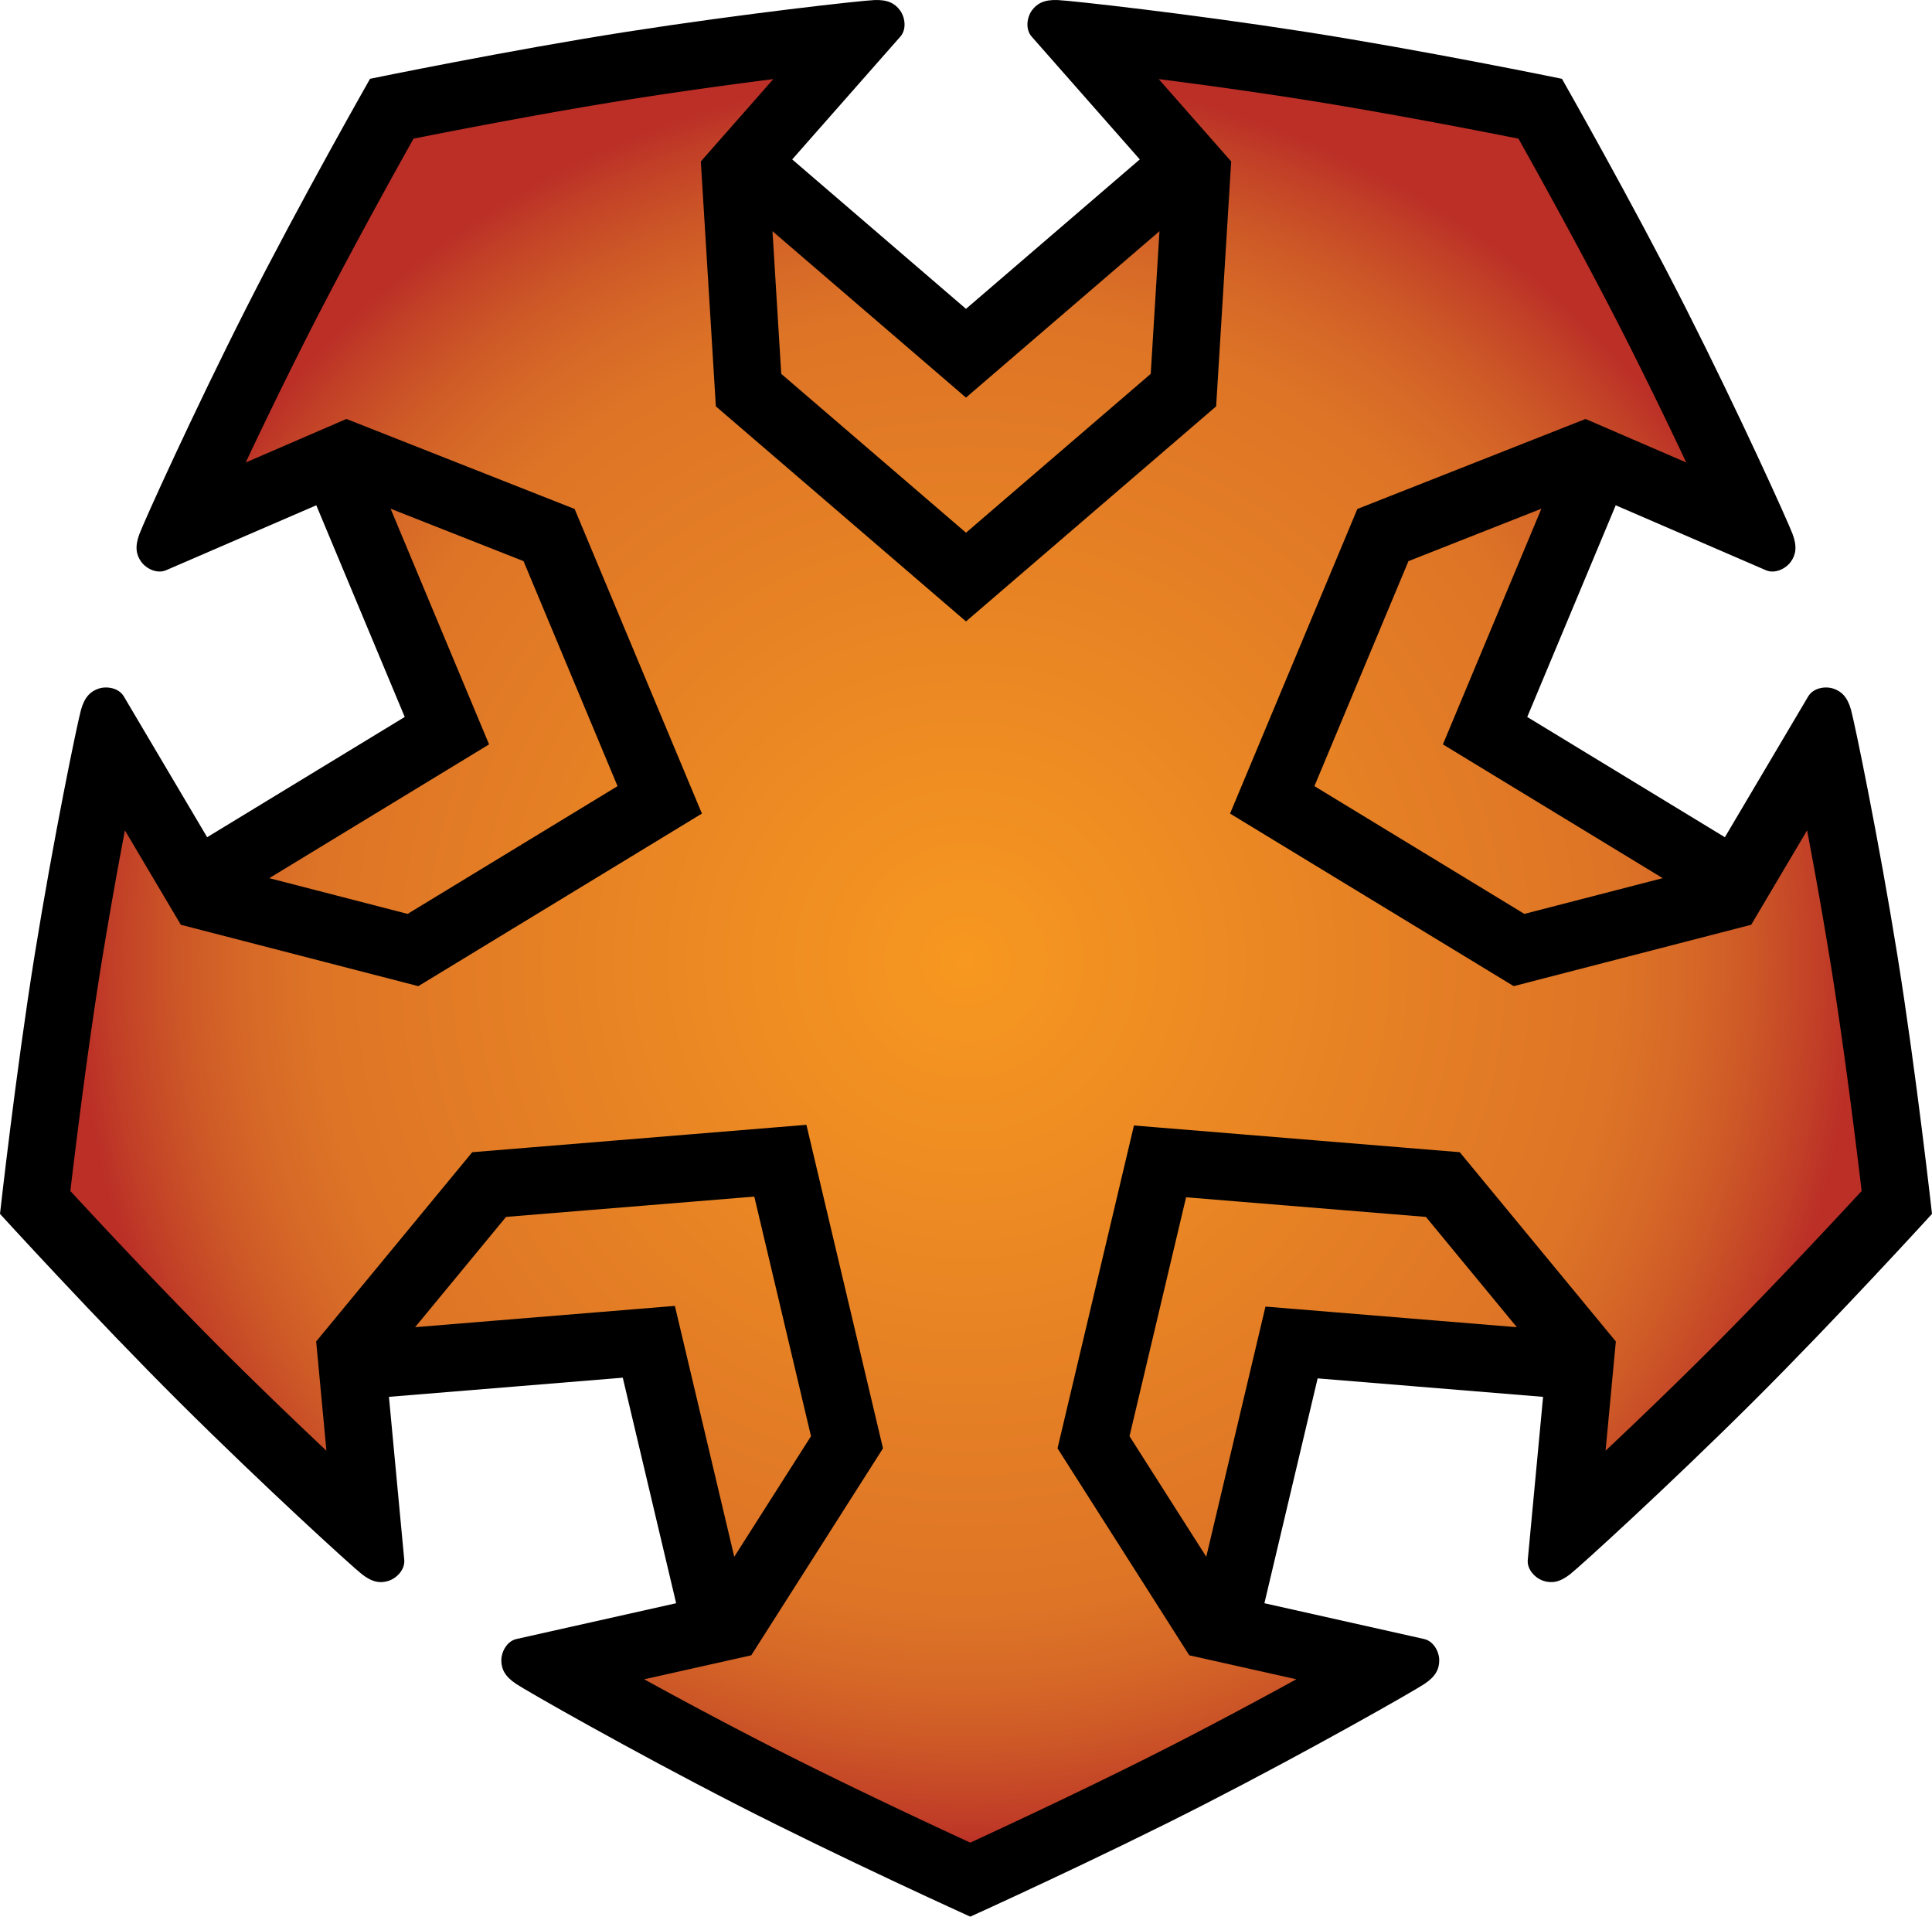
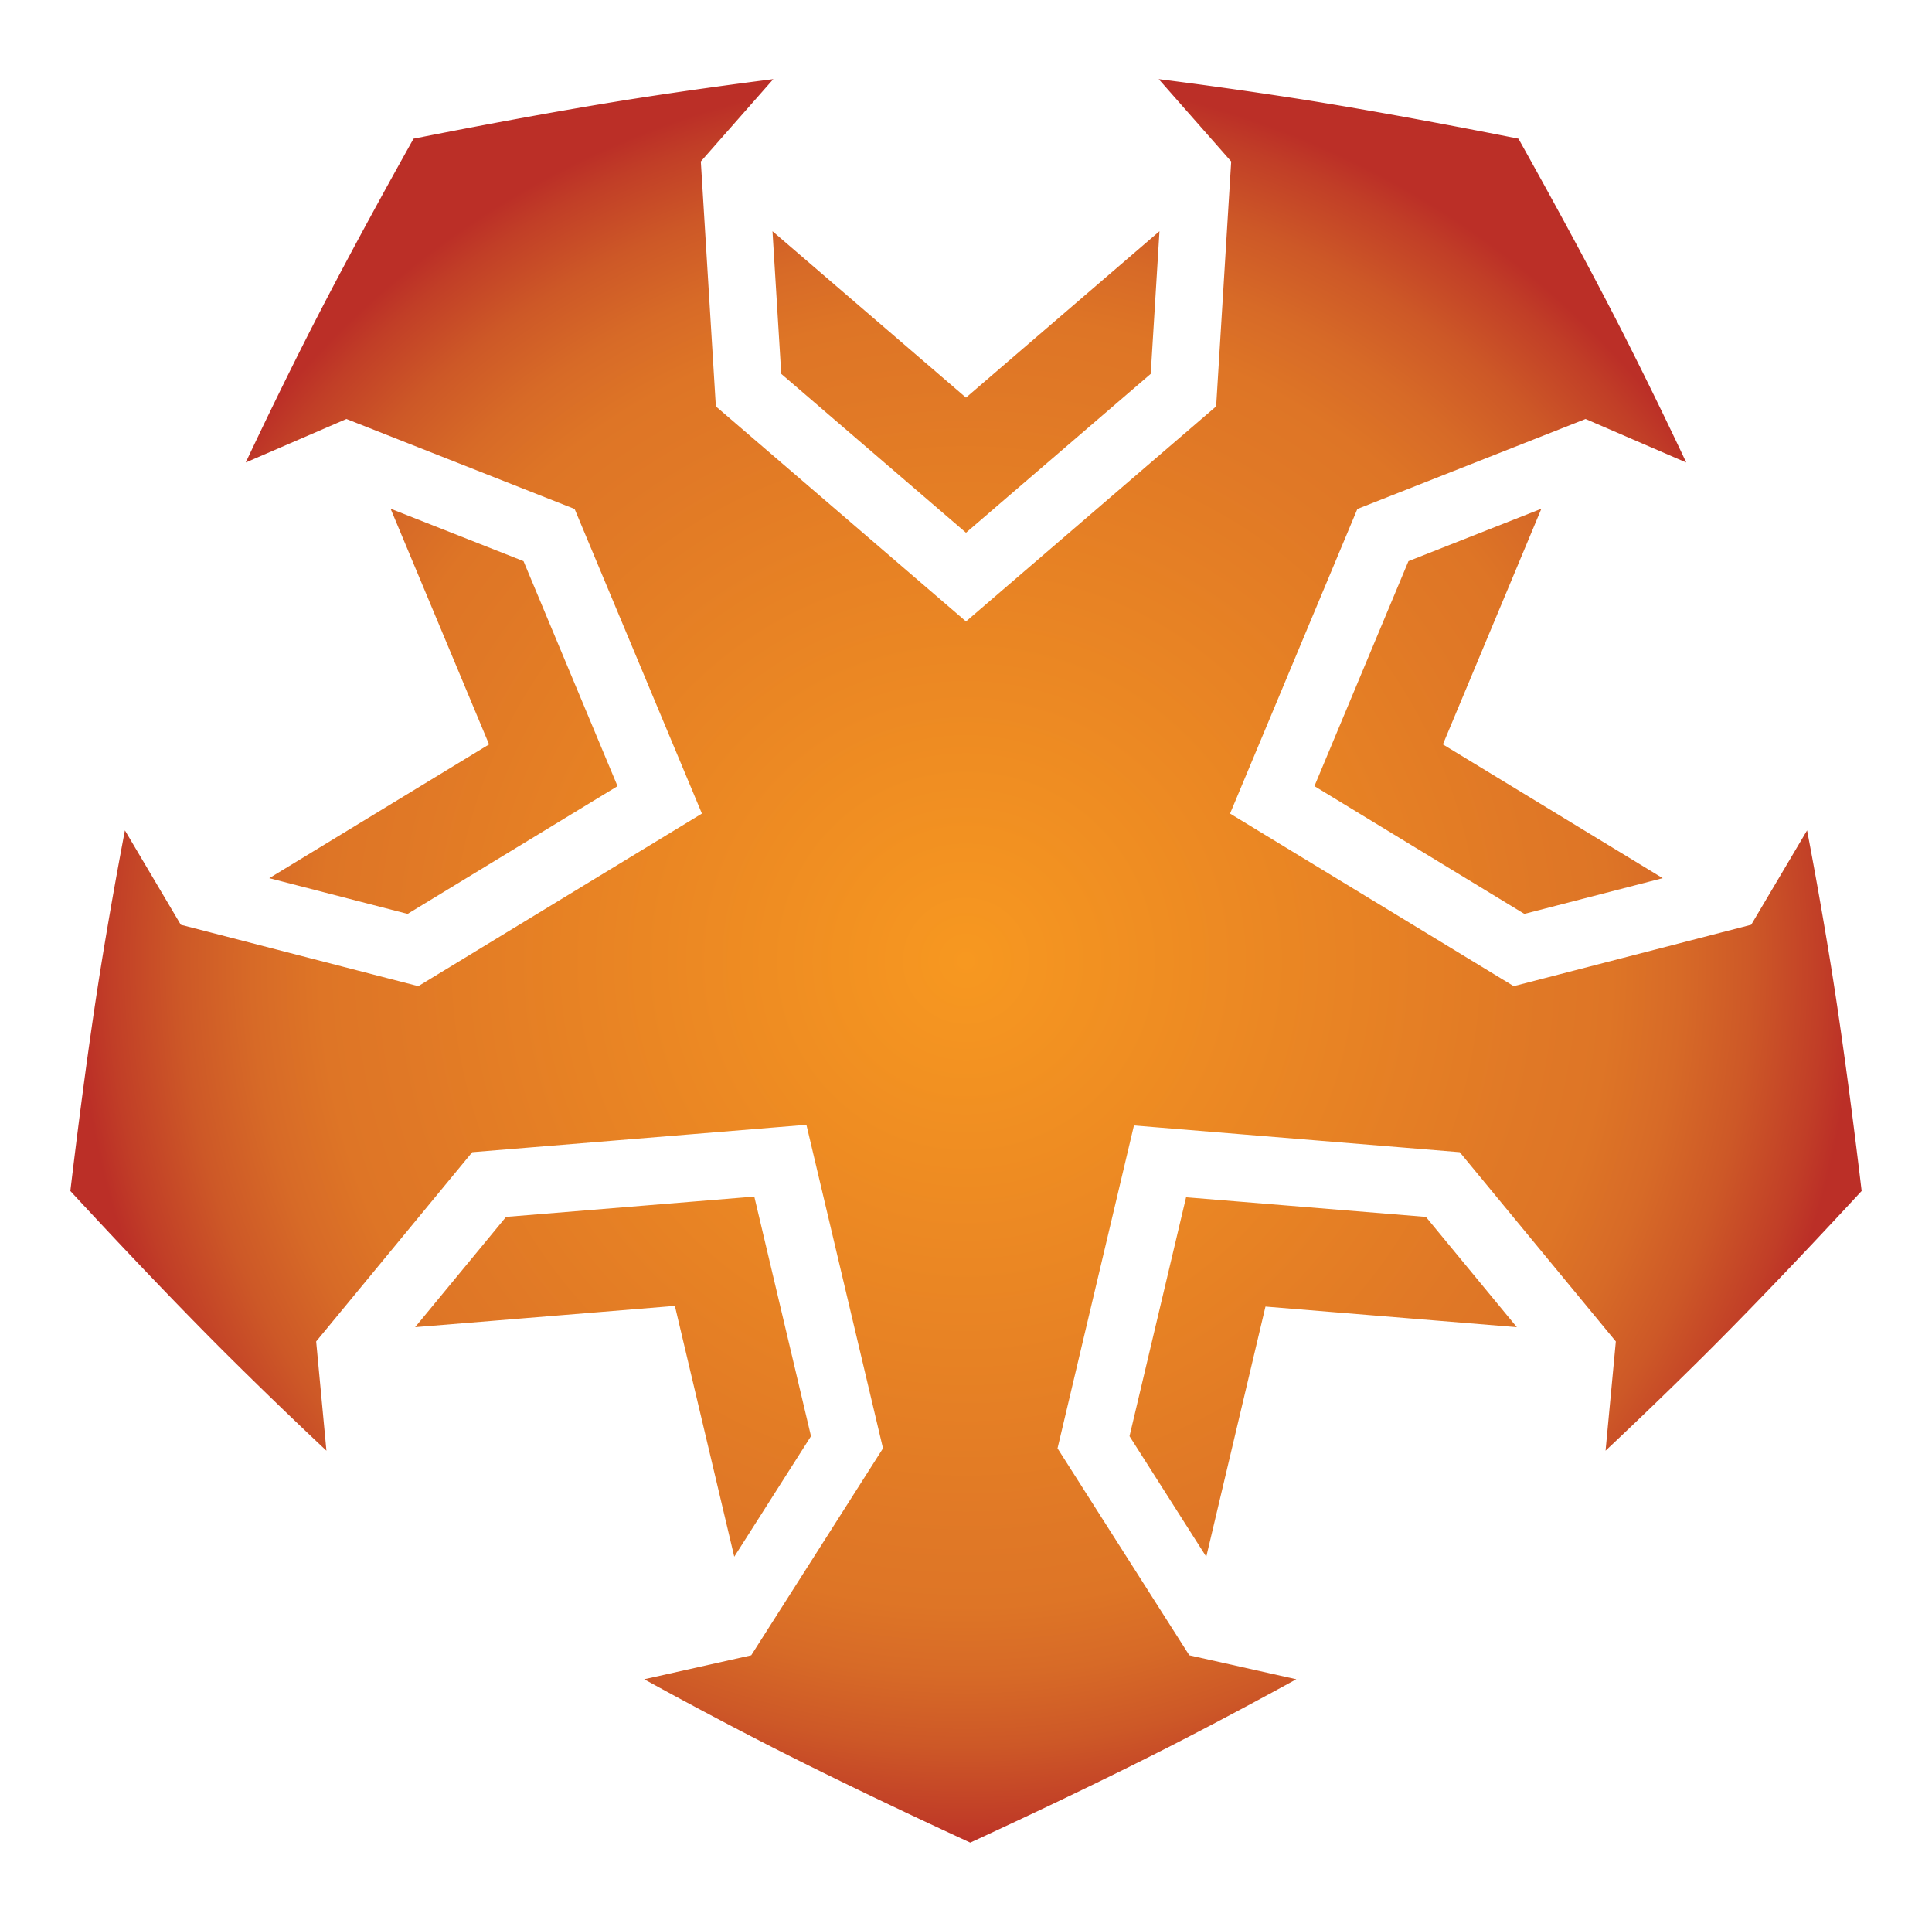
<svg xmlns="http://www.w3.org/2000/svg" xml:space="preserve" width="150.001" height="148.774" viewBox="0 0 150.001 148.774">
  <g transform="translate(-.102 -.332)">
-     <path d="M147.42 74.509c-1.458-9.059-3.324-18.075-3.605-19.083-.282-1.006-.751-1.441-1.383-1.646-.63-.207-1.554-.047-1.942.611s-6.469 10.928-6.469 10.928l-15.343-9.334 6.869-16.431s10.957 4.733 11.657 5.039c.701.305 1.539-.111 1.931-.647.39-.536.513-1.165.149-2.146-.365-.98-4.156-9.371-8.3-17.556s-9.612-17.795-9.612-17.795-10.83-2.229-19.895-3.643C92.41 1.391 83.259.379 82.215.336c-1.046-.042-1.604.268-1.995.804-.39.538-.524 1.465-.018 2.036l8.394 9.53-13.494 11.6-13.493-11.599s7.888-8.958 8.394-9.53.371-1.499-.019-2.036-.949-.847-1.992-.804c-1.046.042-10.198 1.055-19.264 2.468-9.067 1.414-19.895 3.643-19.895 3.643s-5.468 9.609-9.612 17.795-7.937 16.576-8.3 17.556-.24 1.61.15 2.146c.391.536 1.23.952 1.931.647.7-.306 11.657-5.039 11.657-5.039l6.867 16.431-15.341 9.334s-6.082-10.27-6.469-10.928-1.311-.817-1.942-.611-1.1.64-1.381 1.646c-.285 1.009-2.15 10.025-3.608 19.084S.102 94.556.102 94.556s7.45 8.169 13.955 14.641c6.504 6.472 13.313 12.671 14.133 13.32.82.648 1.455.725 2.086.52s1.285-.874 1.212-1.636-1.188-12.644-1.188-12.644l18.154-1.486 4.144 17.506s-11.646 2.61-12.392 2.776-1.181.994-1.181 1.658.269 1.243 1.14 1.823 8.87 5.141 17.036 9.325c8.164 4.188 18.236 8.747 18.234 8.747 0 0 10.072-4.56 18.237-8.747 8.165-4.185 16.163-8.745 17.035-9.325.87-.58 1.138-1.16 1.138-1.823 0-.664-.434-1.493-1.181-1.658l-12.393-2.776 4.133-17.453 17.503 1.434s-1.114 11.883-1.188 12.644.581 1.431 1.211 1.636c.632.205 1.266.129 2.086-.52s7.629-6.849 14.133-13.32c6.506-6.472 13.954-14.641 13.954-14.641s-1.226-10.99-2.683-20.048" />
    <radialGradient id="a" cx="75.103" cy="74.917" r="68.994" gradientUnits="userSpaceOnUse">
      <stop offset="0" style="stop-color:#f79820" />
      <stop offset=".65" style="stop-color:#e07826" />
      <stop offset=".726" style="stop-color:#de7526" />
      <stop offset=".804" style="stop-color:#d76a27" />
      <stop offset=".884" style="stop-color:#cd5827" />
      <stop offset=".964" style="stop-color:#c13e27" />
      <stop offset="1" style="stop-color:#bb2f27" />
    </radialGradient>
    <path fill="url(#a)" d="M142.264 75.339a383 383 0 0 0-1.859-10.553l-4.339 7.327-18.439 4.765-22.023-13.395 9.884-23.644 17.718-6.986 7.817 3.378a392 392 0 0 0-4.699-9.63c-2.924-5.776-6.498-12.236-8.329-15.507-3.677-.731-10.926-2.133-17.323-3.13a393 393 0 0 0-10.608-1.493c1.158 1.317 4.568 5.19 5.628 6.393l-1.168 19.009-19.422 16.695-19.421-16.695-1.167-19.009 5.629-6.393c-3.111.396-6.826.904-10.612 1.493-6.396.998-13.645 2.399-17.322 3.13-1.833 3.271-5.405 9.731-8.33 15.507a388 388 0 0 0-4.699 9.63l7.818-3.378 17.718 6.986 9.883 23.644-22.02 13.396-18.439-4.765-4.34-7.327A387 387 0 0 0 7.941 75.34c-1.028 6.39-1.935 13.718-2.377 17.44 2.545 2.754 7.585 8.148 12.175 12.715a388 388 0 0 0 7.707 7.444l-.797-8.479 12.118-14.692 25.945-2.126 5.946 25.113-10.229 16.065-8.311 1.861a377 377 0 0 0 9.462 5.03c5.76 2.953 12.448 6.079 15.854 7.65 3.404-1.571 10.091-4.697 15.854-7.65 3.407-1.747 6.71-3.52 9.46-5.03-1.711-.382-6.747-1.512-8.309-1.861l-10.23-16.065 5.933-25.061 25.295 2.073 12.119 14.692-.797 8.479a389 389 0 0 0 7.706-7.444c4.59-4.566 9.63-9.961 12.176-12.715-.443-3.721-1.349-11.049-2.377-17.44M58.666 93.214l4.402 18.598-5.958 9.358-4.61-19.472-20.167 1.652 7.059-8.56zm59.205 10.137-19.517-1.6-4.597 19.419-5.959-9.358 4.392-18.545 18.621 1.524zm11.324-34.855-10.74 2.774-16.301-9.917 7.301-17.465 10.32-4.069-7.646 18.294zM31.749 71.27l-10.74-2.774 17.065-10.383-7.646-18.294 10.321 4.069 7.299 17.467Zm28.329-52.992 15.023 12.916 15.023-12.916-.68 11.073-14.342 12.331-14.344-12.331Z" style="fill:url(#a)" />
  </g>
</svg>